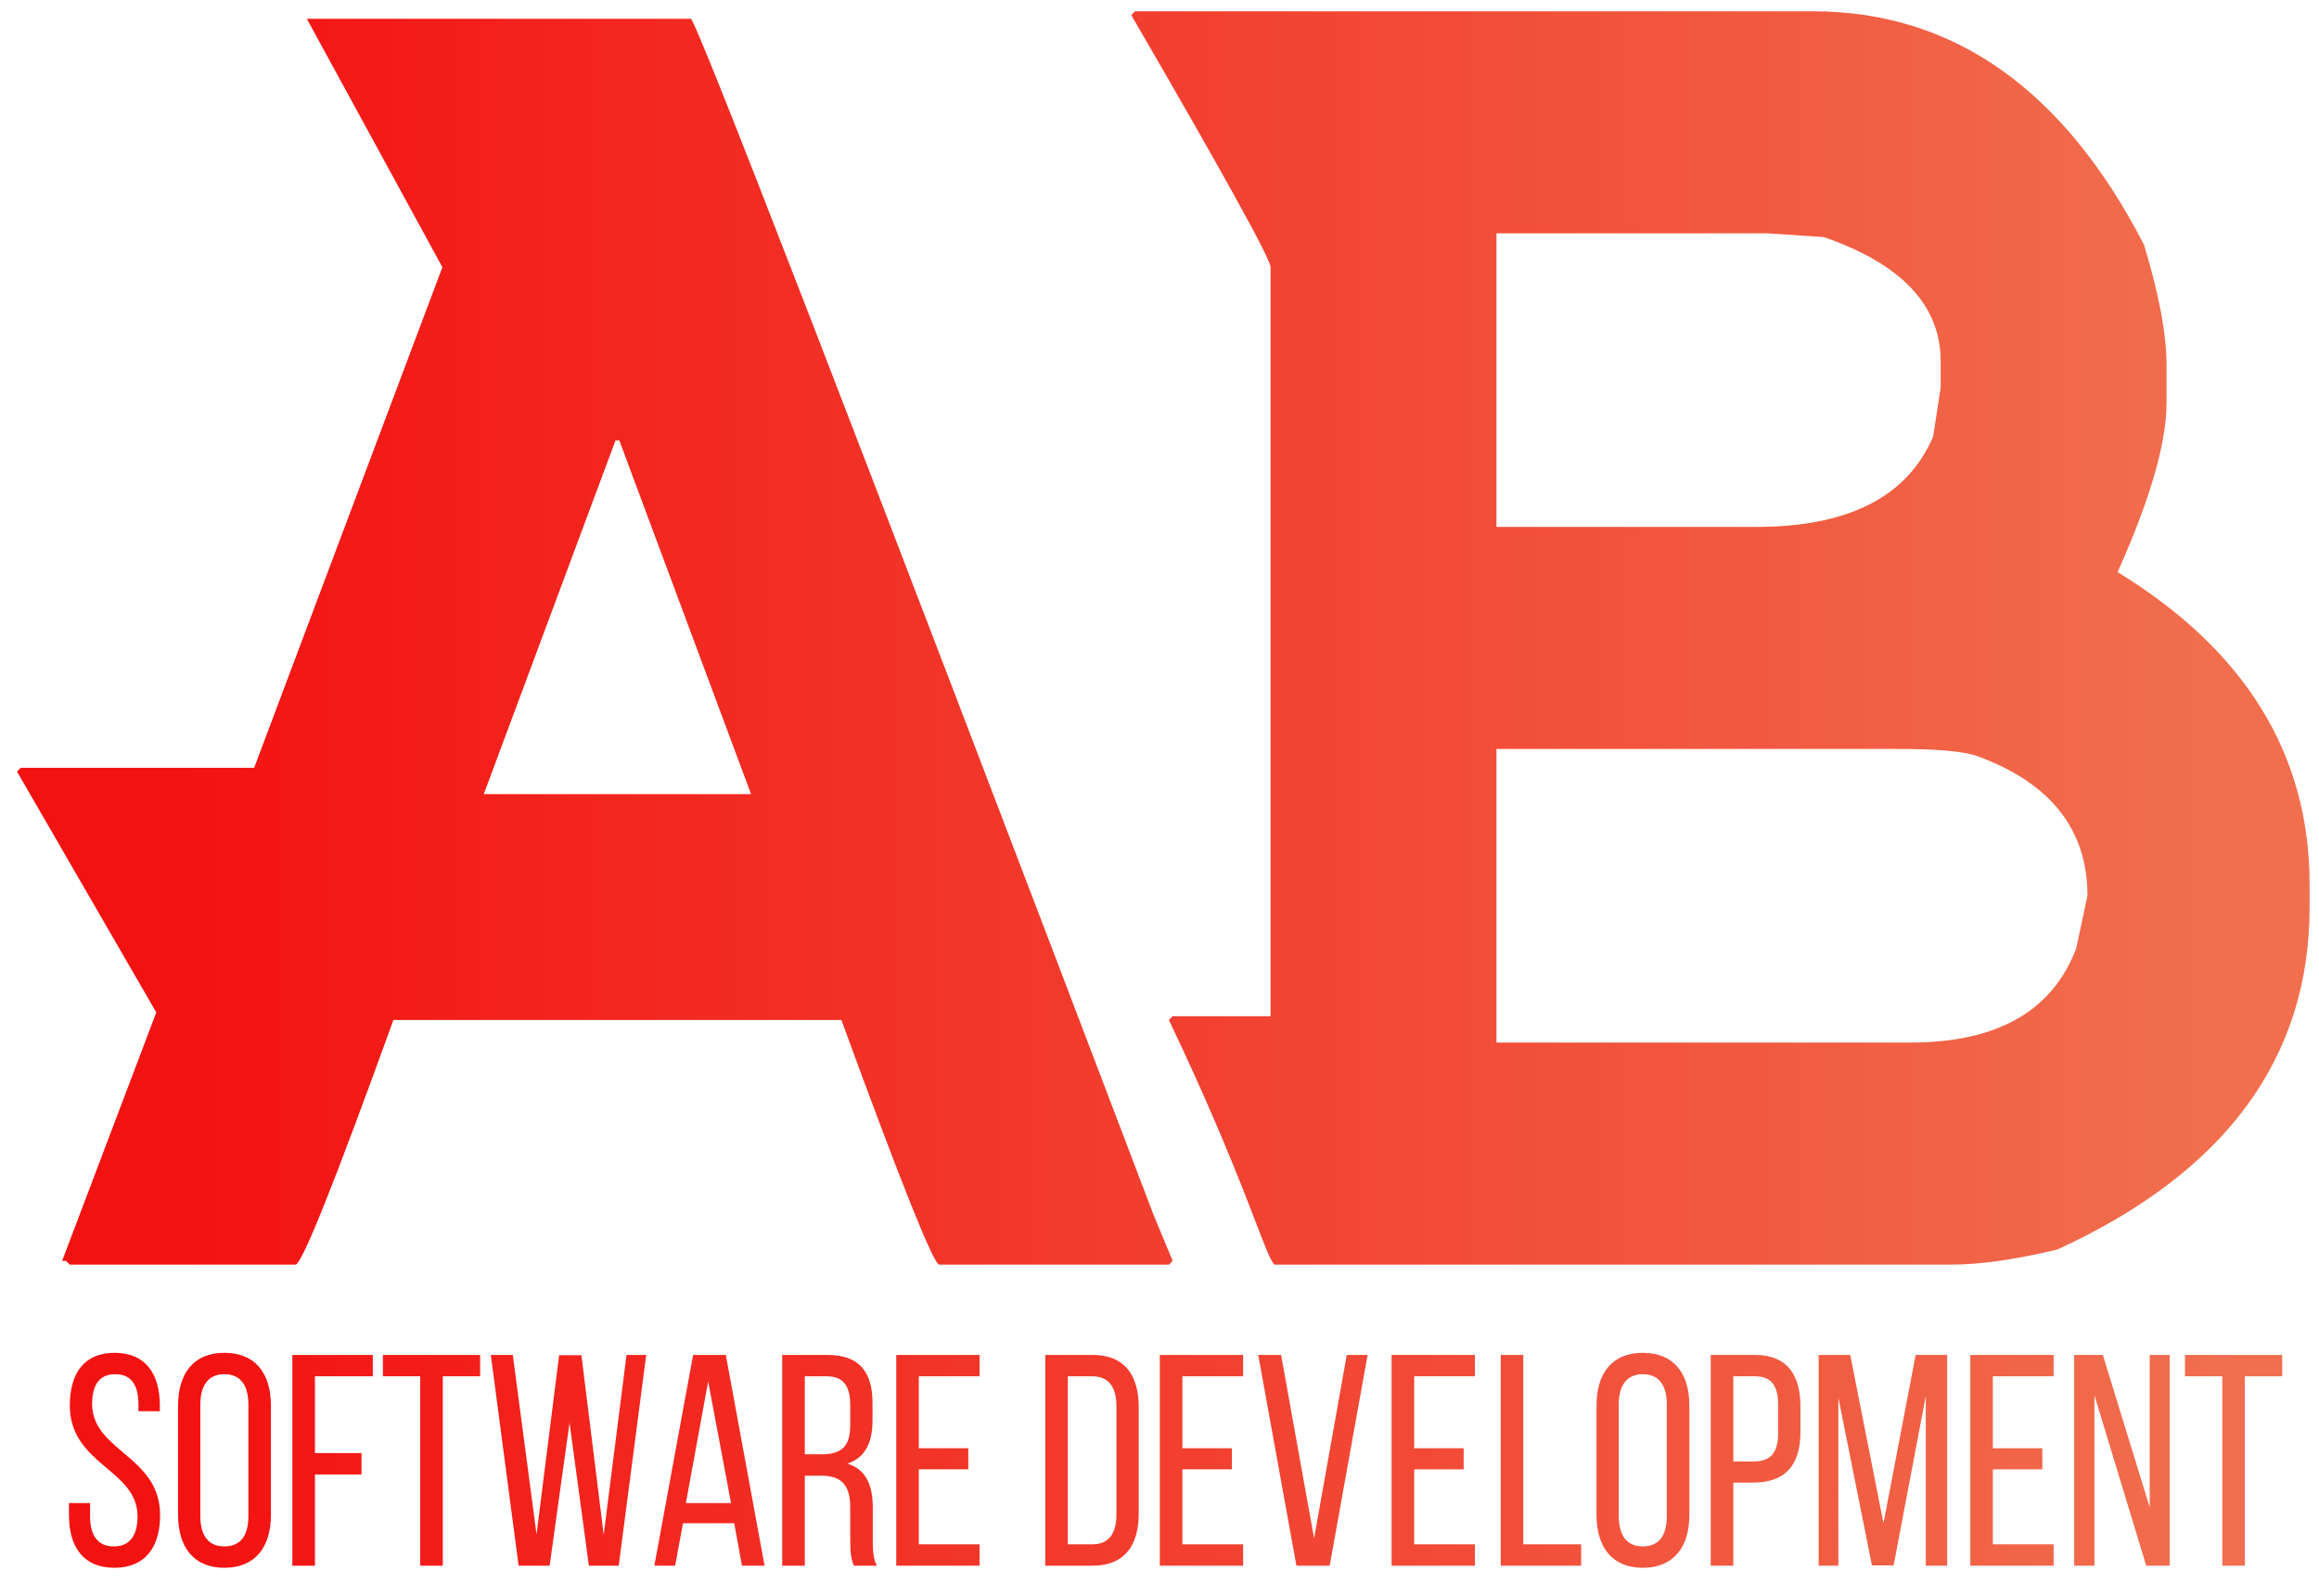
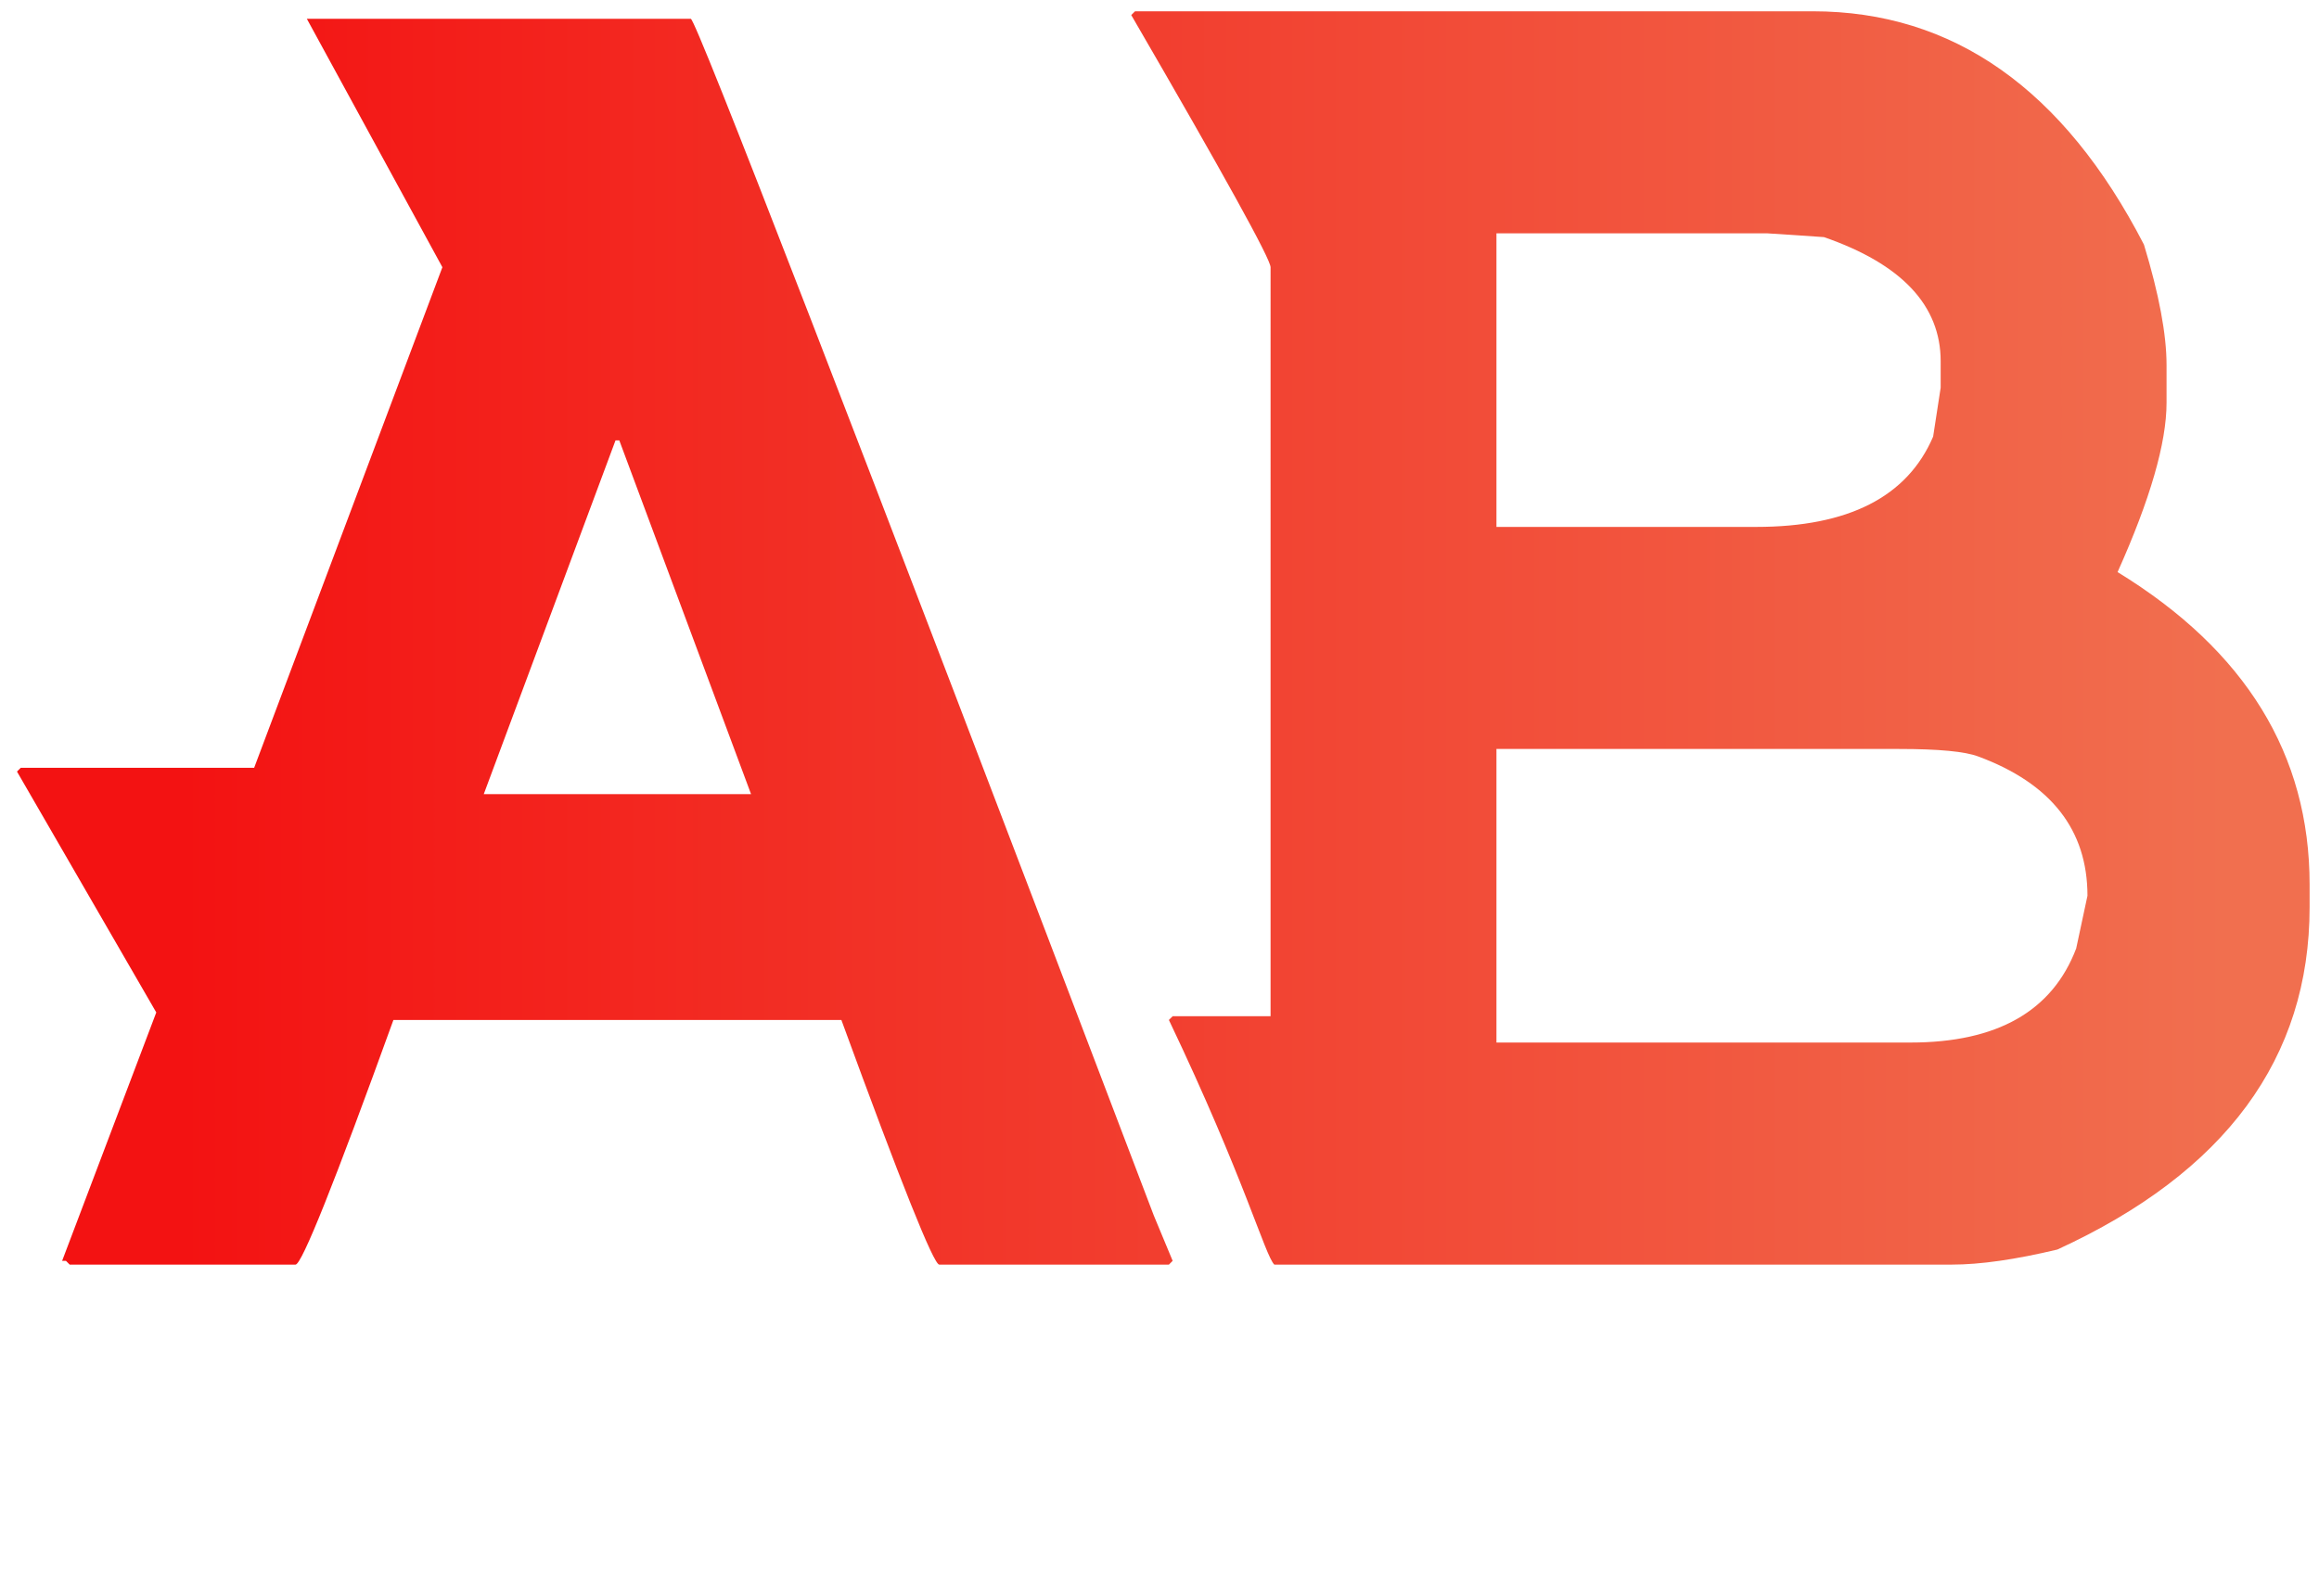
<svg xmlns="http://www.w3.org/2000/svg" width="77" height="53">
  <defs>
    <linearGradient x1="6.407%" y1="50%" x2="97.221%" y2="50%" id="linearGradient-1">
      <stop stop-color="#F31212" offset="0%" />
      <stop stop-color="#F16F4F" offset="100%" />
    </linearGradient>
  </defs>
  <g id="Page-1" stroke="none" stroke-width="1" fill="none" fill-rule="evenodd">
    <g id="alex-baker-logo" fill="url(#linearGradient-1)" fill-rule="nonzero">
      <path d="M10.188.625h12.75c.166 0 5.291 13.25 15.375 39.75l.624 1.5-.124.125h-7.626c-.187 0-1.27-2.708-3.25-8.125H13.063C11.104 39.292 10.021 42 9.813 42h-7.5l-.124-.125h-.126l3.126-8.25-4.625-8 .125-.125h7.75l6.25-16.625-4.5-8.25zm10.25 14l-4.375 11.75h8.875l-4.375-11.75h-.125zM60.188.375c4.666 0 8.333 2.583 11 7.75.5 1.646.75 2.98.75 4v1.25c0 1.333-.542 3.208-1.626 5.625 4.25 2.604 6.376 6.062 6.376 10.375v.75c0 5.02-2.792 8.812-8.376 11.375-1.395.333-2.562.5-3.5.5h-22.5c-.312-.313-.978-2.833-3.5-8.125l.126-.125h3.25V8.875c0-.27-1.542-3.062-4.626-8.375l.126-.125h22.5zm-10.5 7.375v9.75h8.624c3.063 0 5.021-1 5.876-3l.25-1.625V12c0-1.854-1.292-3.23-3.876-4.125l-1.874-.125h-9zm0 17.125v9.75h13.75c2.875 0 4.708-1.042 5.5-3.125l.374-1.75c0-2.188-1.208-3.73-3.624-4.625-.438-.167-1.313-.25-2.626-.25H49.688z" id="AB" />
-       <path d="M3.808 44.93c1.018 0 1.499.69 1.499 1.75v.19h-.711v-.23c0-.63-.23-1-.769-1-.538 0-.768.37-.768.99 0 1.57 2.257 1.72 2.257 3.69 0 1.06-.49 1.75-1.518 1.75s-1.508-.69-1.508-1.75v-.4h.701v.44c0 .63.25 1 .788 1s.788-.37.788-1c0-1.56-2.248-1.71-2.248-3.68 0-1.08.48-1.75 1.489-1.75zm2.104 5.38v-3.62c0-1.07.51-1.76 1.537-1.76 1.038 0 1.547.69 1.547 1.76v3.62c0 1.06-.509 1.76-1.547 1.76-1.028 0-1.537-.7-1.537-1.76zm.74-3.66v3.7c0 .64.26 1.01.797 1.01.548 0 .798-.37.798-1.01v-3.7c0-.63-.25-1.01-.798-1.01-.538 0-.797.38-.797 1.01zm3.805 1.61h1.546v.71h-1.546V52h-.75v-7h2.671v.71h-1.921v2.55zM14.703 52h-.75v-6.29h-1.239V45h3.229v.71h-1.24V52zm4.208-4.75L18.25 52h-1.03l-.923-7h.73l.788 5.96.75-5.95h.74l.74 5.96.758-5.97h.654l-.913 7h-.99l-.644-4.75zm5.467 3.34h-1.7l-.26 1.41h-.691l1.287-7H24.1l1.287 7h-.75l-.259-1.41zm-.864-4.71l-.74 4.04h1.499l-.76-4.04zm2.46-.88h1.498c1.057 0 1.499.56 1.499 1.6v.57c0 .77-.26 1.25-.836 1.44.615.19.845.71.845 1.46v1.09c0 .31.01.6.135.84h-.76c-.086-.2-.124-.38-.124-.85v-1.1c0-.79-.355-1.04-.98-1.04h-.528V52h-.75v-7zm.749 3.3h.557c.596 0 .951-.2.951-.96v-.67c0-.63-.22-.96-.778-.96h-.73v2.59zm3.785-.2h1.643v.7h-1.643v2.49h2.018V52h-2.767v-7h2.767v.71h-2.018v2.39zm4.199-3.1h1.575c1.048 0 1.528.66 1.528 1.74v3.53c0 1.07-.48 1.73-1.528 1.73h-1.575v-7zm.75 6.29h.816c.538 0 .797-.35.797-.99v-3.6c0-.64-.26-.99-.807-.99h-.807v5.58zm3.804-3.19h1.643v.7H39.26v2.49h2.017V52H38.51v-7h2.767v.71H39.26v2.39zm2.517-3.1h.759l1.095 6.09L44.718 45h.692l-1.259 7h-1.105l-1.268-7zM52.5 52h-2.67v-7h.749v6.29H52.5V52zm.51-1.69v-3.62c0-1.07.509-1.76 1.537-1.76 1.037 0 1.547.69 1.547 1.76v3.62c0 1.06-.51 1.76-1.547 1.76-1.028 0-1.537-.7-1.537-1.76zm.74-3.66v3.7c0 .64.259 1.01.797 1.01.547 0 .797-.37.797-1.01v-3.7c0-.63-.25-1.01-.797-1.01-.538 0-.798.38-.798 1.01zM56.804 45h1.47c1.056 0 1.508.65 1.508 1.71v.84c0 1.11-.5 1.69-1.566 1.69h-.663V52h-.75v-7zm.749 3.54h.663c.557 0 .826-.27.826-.94v-.93c0-.64-.22-.96-.768-.96h-.721v2.83zm6.39-2.17l-1.067 5.62h-.72l-1.115-5.57V52h-.654v-7h1.048l1.104 5.59L63.607 45h1.047v7h-.71v-5.63zm2.228 1.73h1.643v.7h-1.643v2.49h2.018V52h-2.767v-7h2.767v.71h-2.018v2.39zm-19.215 0H48.6v.7h-1.643v2.49h2.017V52h-2.767v-7h2.767v.71h-2.017v2.39zm22.588-1.76V52h-.673v-7h.951l1.557 5.06V45h.663v7h-.779l-1.72-5.66zM74.54 52h-.75v-6.29h-1.24V45h3.229v.71h-1.24V52z" id="SOFTWARE-DEVLOPMENT" />
    </g>
  </g>
</svg>